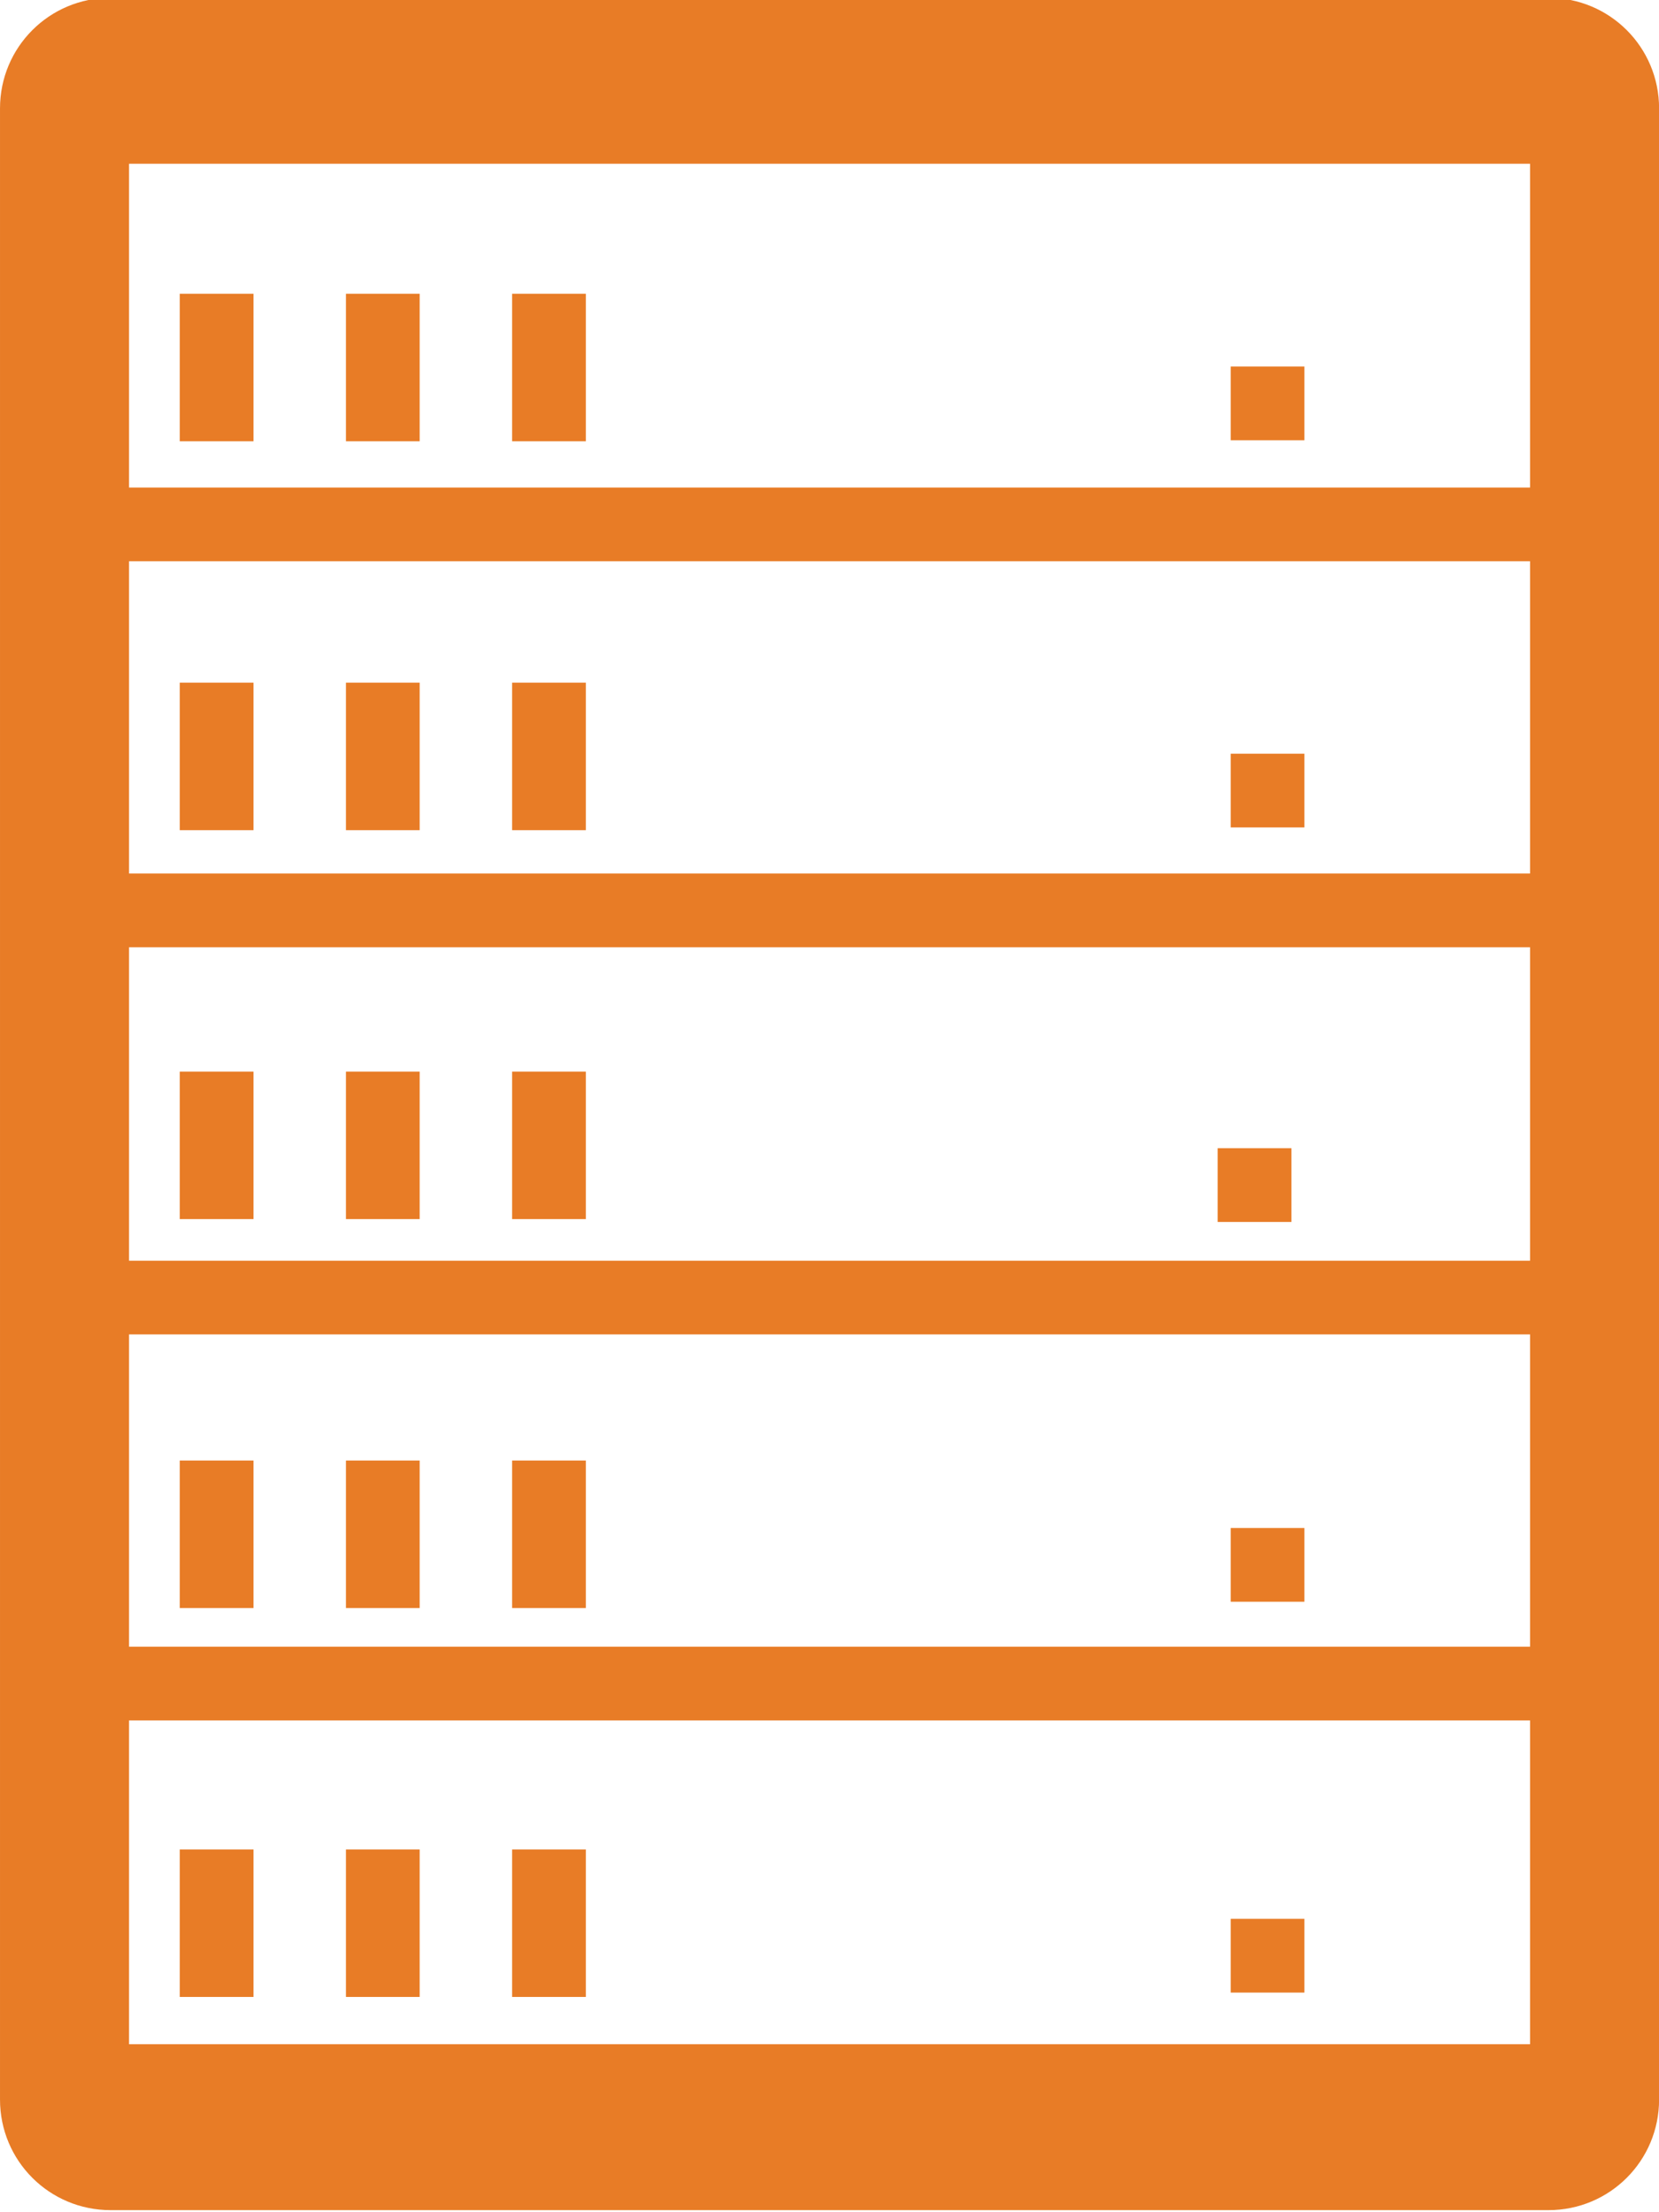
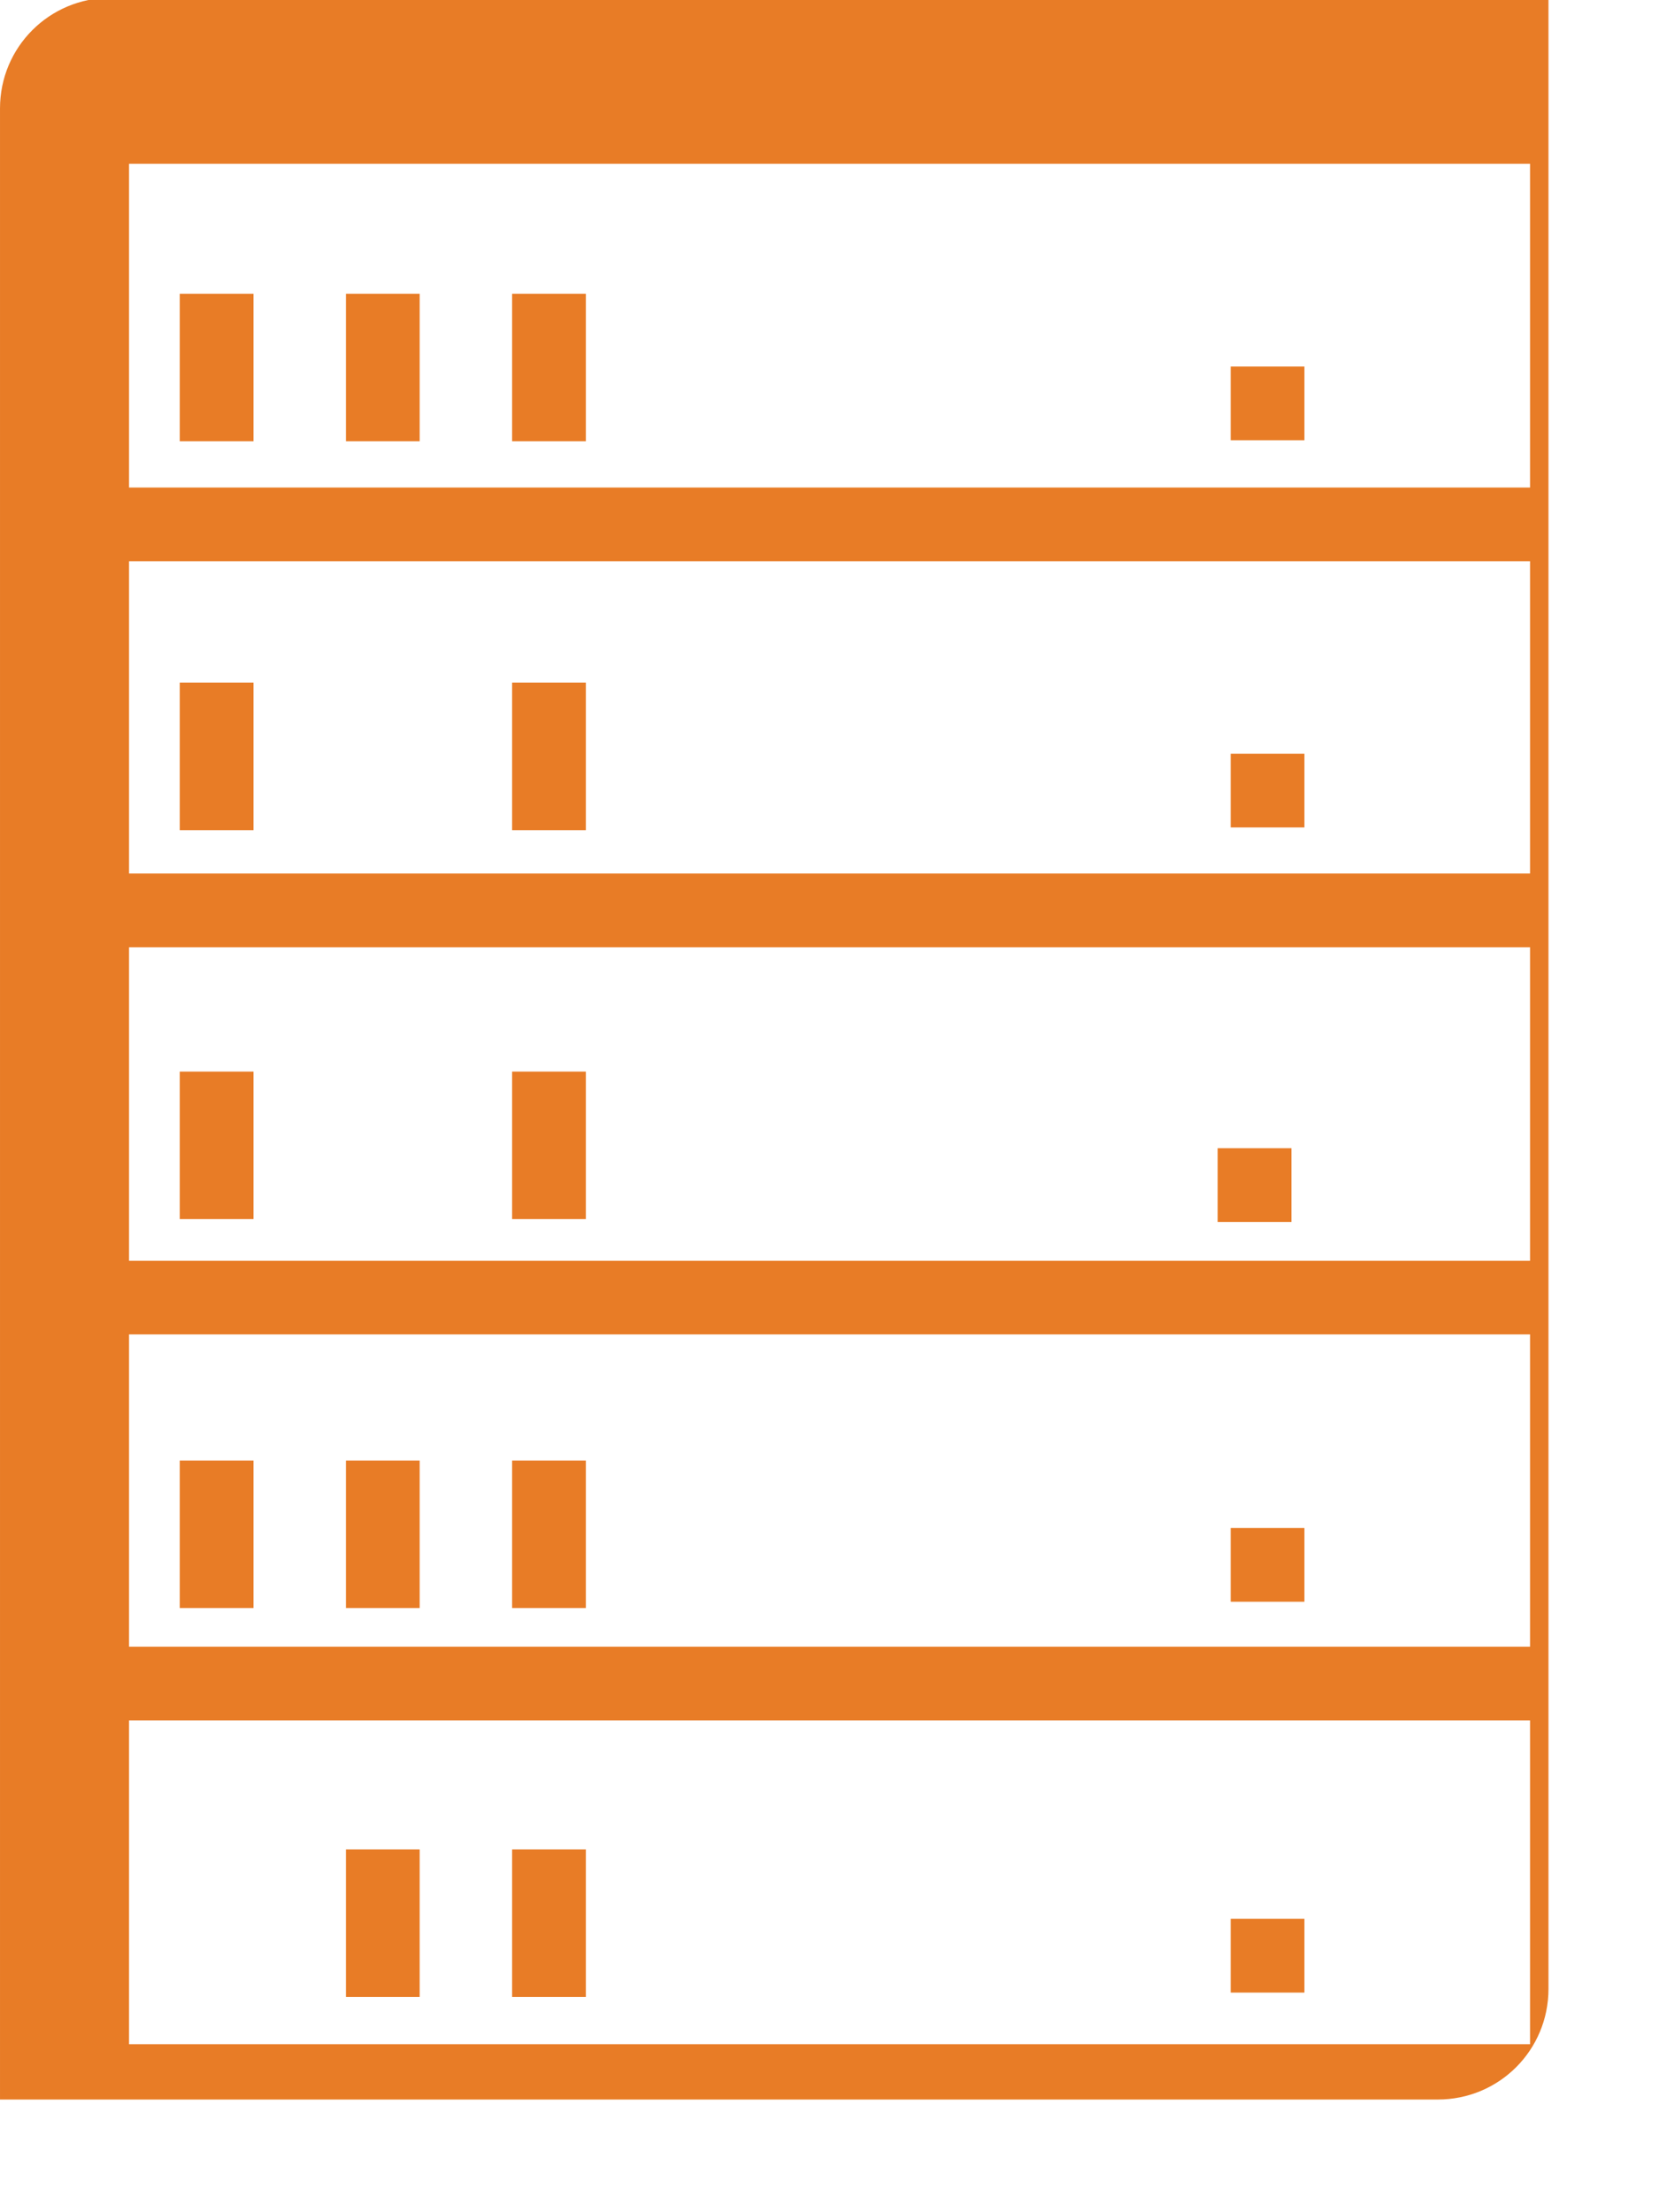
<svg xmlns="http://www.w3.org/2000/svg" id="svg12141" viewBox="0 0 215 286.67" version="1.1">
  <g id="layer1" transform="translate(-338.93 -355.31)">
    <g id="g6070" fill="#e87c26" transform="matrix(4.778 0 0 4.778 341.32 9347.7)">
-       <path id="rect5980" d="m2.5-1882.1c-1.662 0-3 1.338-3 3v54c0 1.662 1.338 3 3 3h39c1.662 0 3-1.338 3-3v-54c0-1.662-1.338-3-3-3h-39zm0.5 4.5h38v8.781h-38v-8.781zm0 10.781h38v8.469h-38v-8.469zm0 10.469h38v8.5h-38v-8.5zm0 10.5h38v8.469h-38v-8.469zm0 10.469h38v8.781h-38v-8.781z" />
+       <path id="rect5980" d="m2.5-1882.1c-1.662 0-3 1.338-3 3v54h39c1.662 0 3-1.338 3-3v-54c0-1.662-1.338-3-3-3h-39zm0.5 4.5h38v8.781h-38v-8.781zm0 10.781h38v8.469h-38v-8.469zm0 10.469h38v8.5h-38v-8.5zm0 10.5h38v8.469h-38v-8.469zm0 10.469h38v8.781h-38v-8.781z" />
      <g id="g6019" transform="translate(13.081 17.026)">
        <rect id="rect5988" y="-1891.1" width="2" height="4" x="-4.198" />
        <rect id="rect5990" y="-1891.1" width="2" height="4" x="-8.706" />
        <rect id="rect5992" y="-1891.1" width="2" height="4" x=".309" />
      </g>
      <g id="g6024" transform="translate(13.081 27.574)">
-         <rect id="rect6026" y="-1891.1" width="2" height="4" x="-4.198" />
        <rect id="rect6028" y="-1891.1" width="2" height="4" x="-8.706" />
        <rect id="rect6030" y="-1891.1" width="2" height="4" x=".309" />
      </g>
      <g id="g6032" transform="translate(13.081 38.122)">
-         <rect id="rect6034" y="-1891.1" width="2" height="4" x="-4.198" />
        <rect id="rect6036" y="-1891.1" width="2" height="4" x="-8.706" />
        <rect id="rect6038" y="-1891.1" width="2" height="4" x=".309" />
      </g>
      <g id="g6040" transform="translate(13.081 48.67)">
        <rect id="rect6042" y="-1891.1" width="2" height="4" x="-4.198" />
        <rect id="rect6044" y="-1891.1" width="2" height="4" x="-8.706" />
        <rect id="rect6046" y="-1891.1" width="2" height="4" x=".309" />
      </g>
      <g id="g6048" transform="translate(13.081 59.218)">
        <rect id="rect6050" y="-1891.1" width="2" height="4" x="-4.198" />
-         <rect id="rect6052" y="-1891.1" width="2" height="4" x="-8.706" />
        <rect id="rect6054" y="-1891.1" width="2" height="4" x=".309" />
      </g>
      <rect id="rect6056" y="-1872.1" width="2" height="2" x="32.88" />
      <rect id="rect6060" y="-1861.6" width="2" height="2" x="32.88" />
      <rect id="rect6064" y="-1840.6" width="2" height="2" x="32.88" />
      <rect id="rect6066" y="-1850.9" width="2" height="2" x="32.527" />
      <rect id="rect6068" y="-1830" width="2" height="2" x="32.88" />
    </g>
  </g>
</svg>